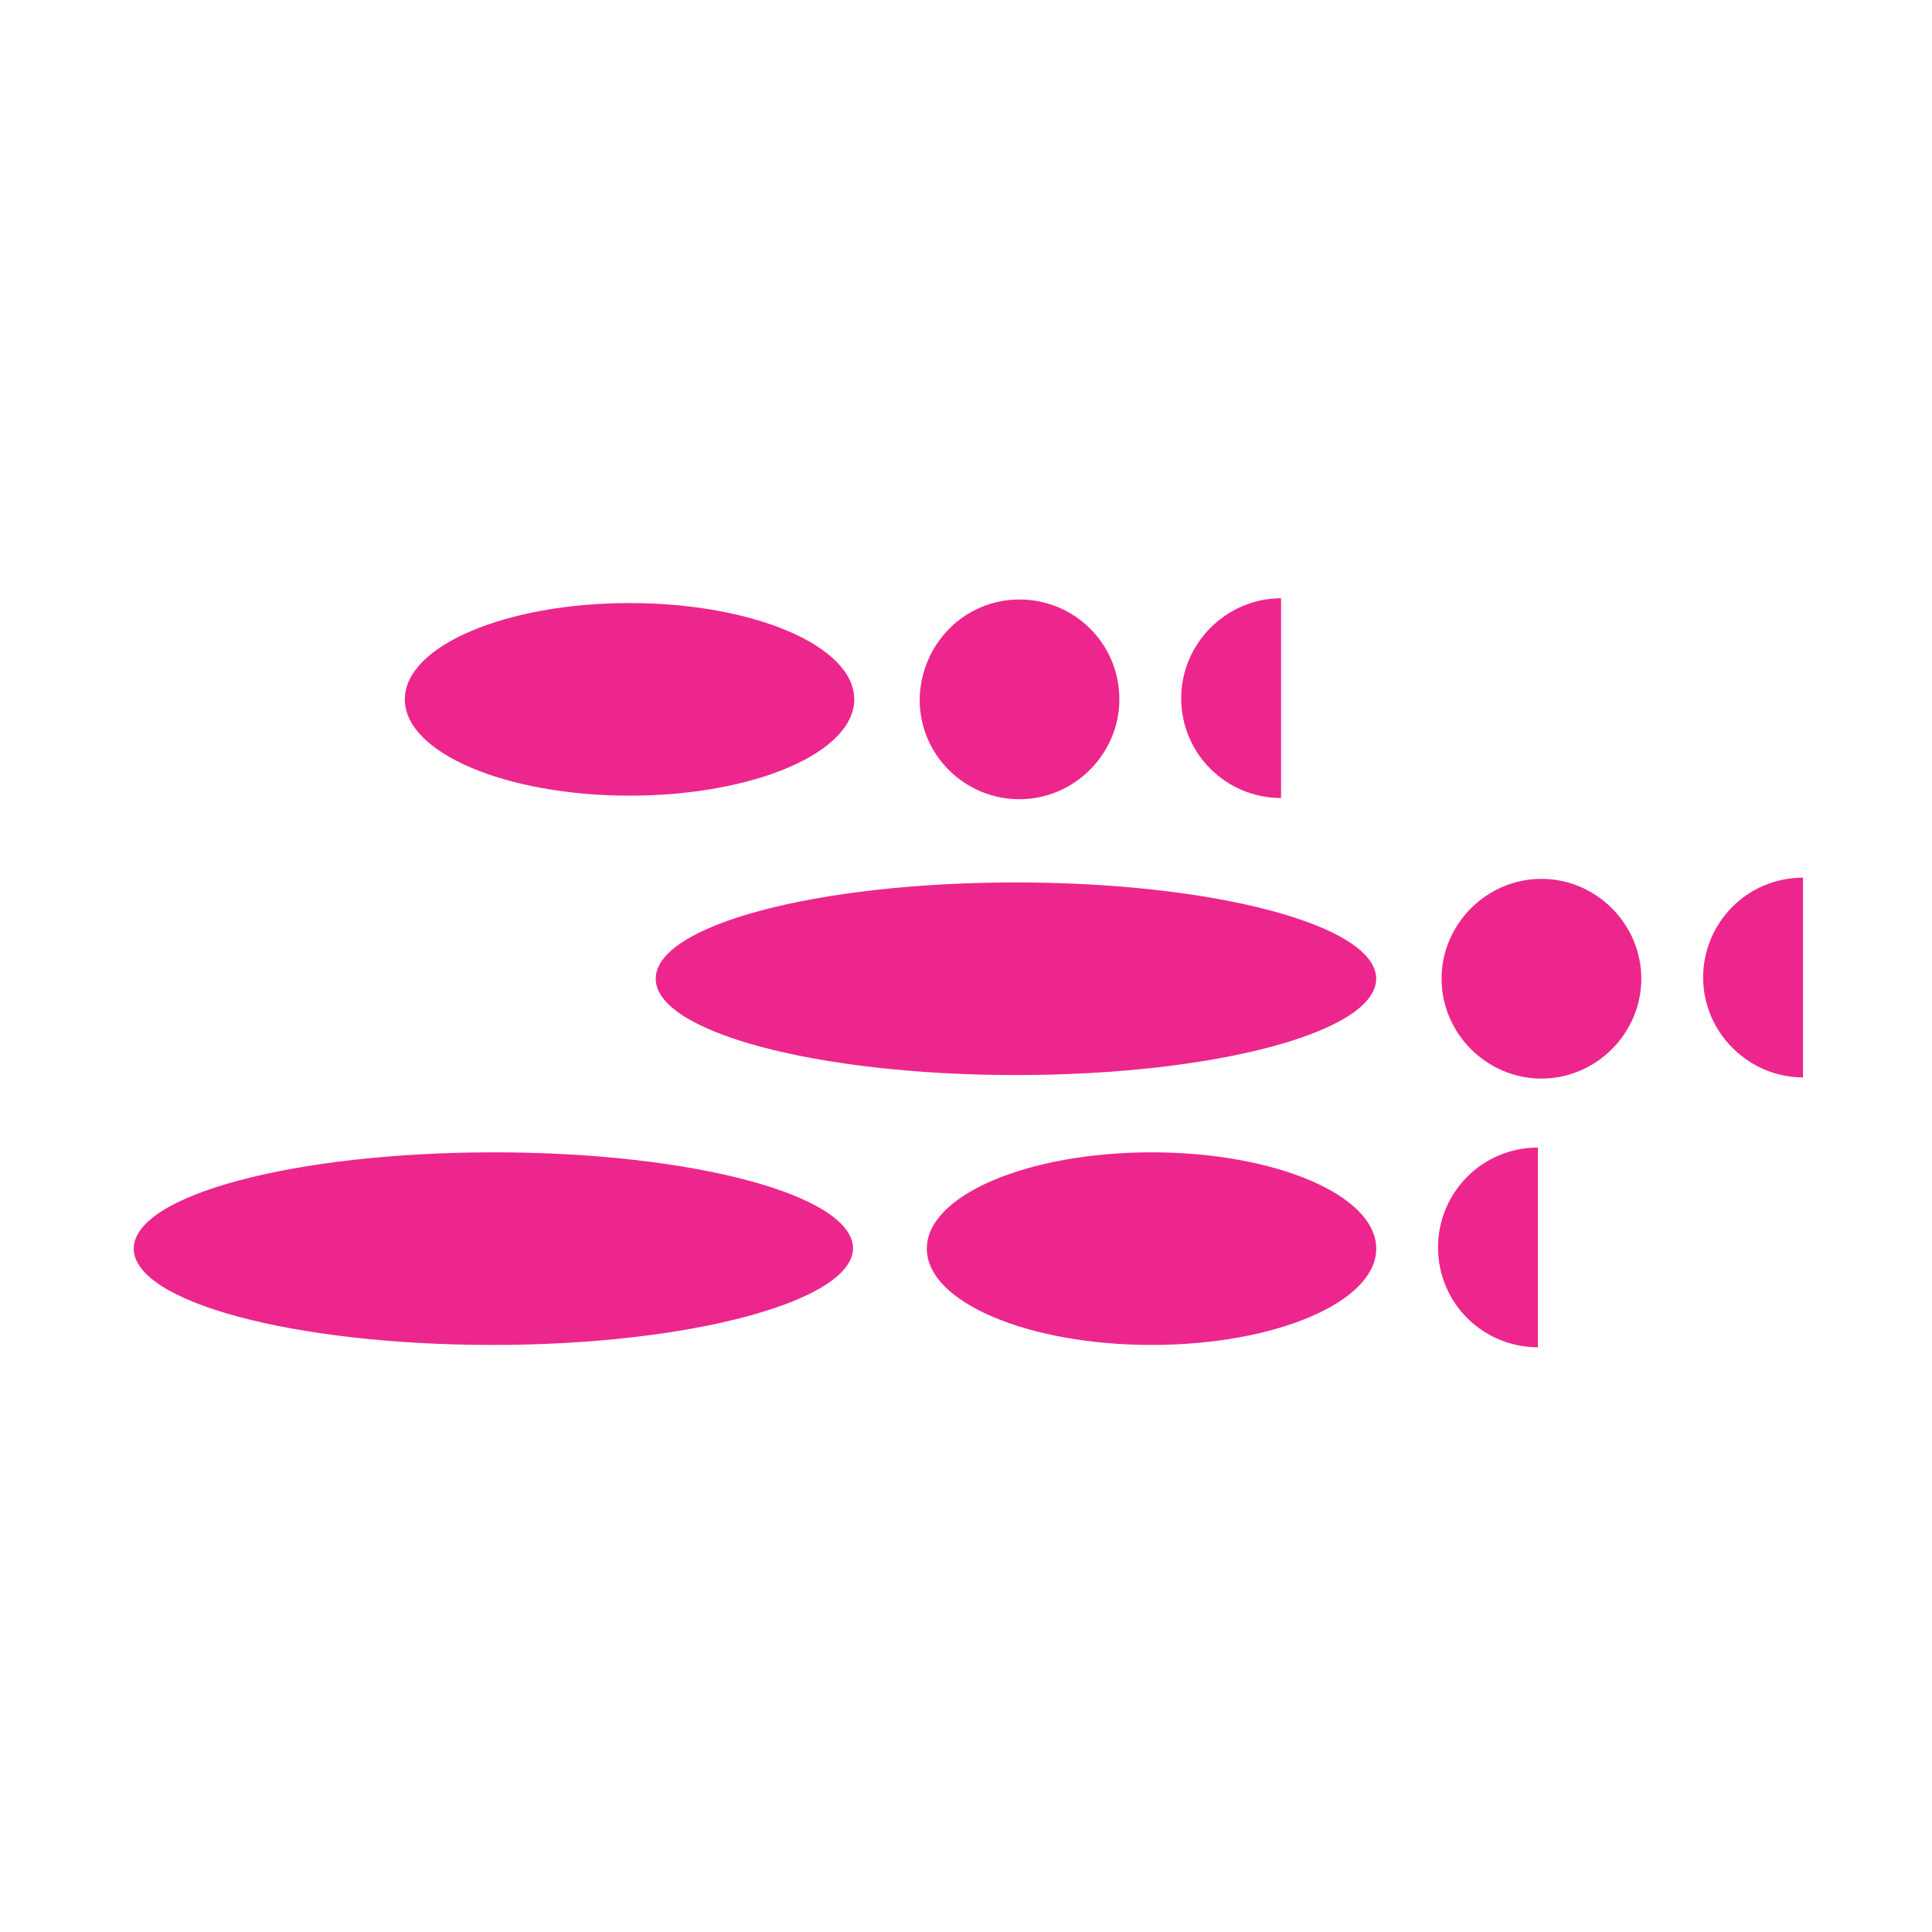
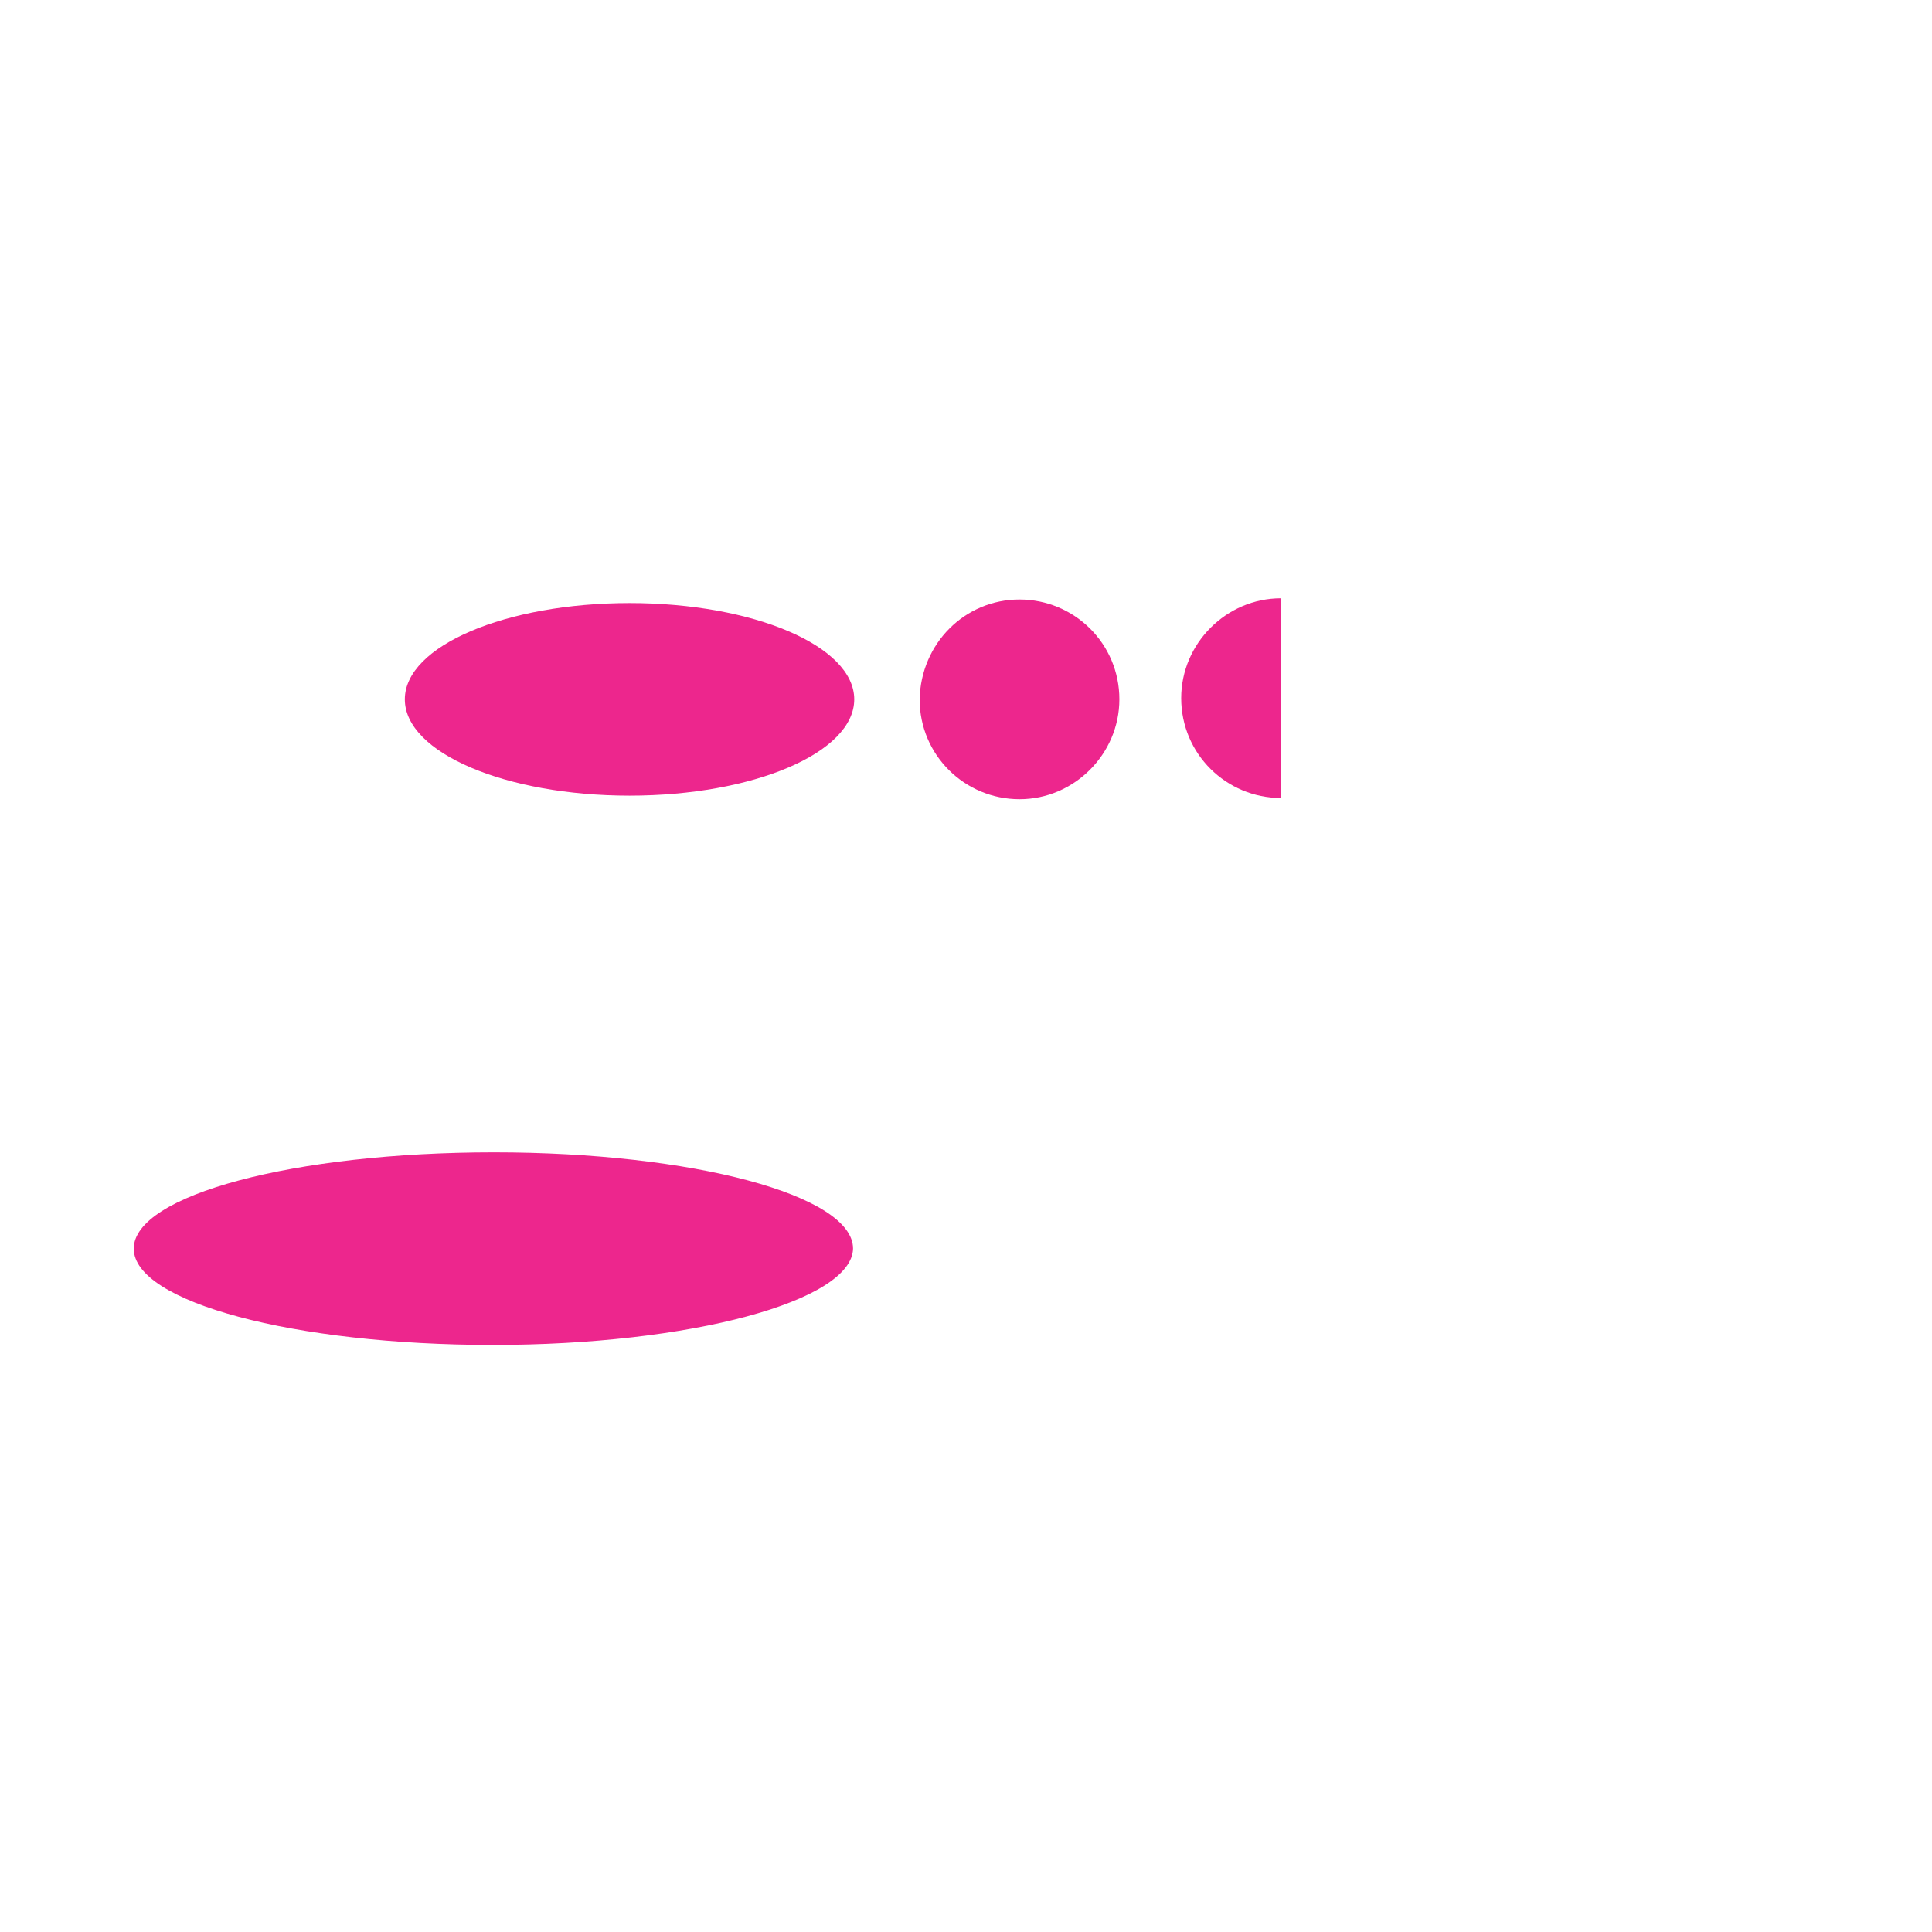
<svg xmlns="http://www.w3.org/2000/svg" width="65" height="65" viewBox="0 0 65 65" fill="none">
-   <path d="M34.181 36.169C27.501 36.169 22.061 34.728 22.061 32.928C22.061 31.128 27.461 29.689 34.181 29.689C40.861 29.689 46.3 31.128 46.3 32.928C46.3 34.728 40.861 36.169 34.181 36.169Z" fill="#ED268D" />
-   <path d="M51.86 29.568C53.7 29.568 55.22 31.088 55.22 32.928C55.22 34.768 53.7 36.288 51.86 36.288C50.02 36.288 48.5 34.768 48.5 32.928C48.5 31.088 50.02 29.568 51.86 29.568Z" fill="#ED268D" />
-   <path d="M38.742 38.769C42.902 38.769 46.302 40.209 46.302 42.009C46.302 43.809 42.902 45.249 38.742 45.249C34.582 45.249 31.182 43.809 31.182 42.009C31.182 40.209 34.582 38.769 38.742 38.769Z" fill="#ED268D" />
  <path d="M16.58 45.249C9.9 45.249 4.5 43.809 4.5 42.009C4.5 40.209 9.9 38.769 16.62 38.769C23.3 38.769 28.7 40.209 28.7 42.009C28.66 43.769 23.26 45.249 16.58 45.249Z" fill="#ED268D" />
  <path d="M21.18 20.289C25.34 20.289 28.74 21.729 28.74 23.529C28.74 25.329 25.34 26.769 21.18 26.769C17.02 26.769 13.62 25.329 13.62 23.529C13.62 21.729 17.02 20.289 21.18 20.289Z" fill="#ED268D" />
  <path d="M34.3 20.169C36.14 20.169 37.66 21.648 37.66 23.528C37.66 25.368 36.14 26.889 34.3 26.889C32.46 26.889 30.94 25.408 30.94 23.528C30.98 21.648 32.46 20.169 34.3 20.169Z" fill="#ED268D" />
-   <path d="M60.66 36.248C58.82 36.248 57.3 34.728 57.3 32.888C57.3 31.048 58.78 29.528 60.66 29.528" fill="#ED268D" />
-   <path d="M51.741 45.328C49.901 45.328 48.381 43.848 48.381 41.968C48.381 40.128 49.861 38.608 51.741 38.608" fill="#ED268D" />
  <path d="M43.1 26.848C41.26 26.848 39.74 25.368 39.74 23.488C39.74 21.648 41.26 20.128 43.1 20.128" fill="#ED268D" />
</svg>